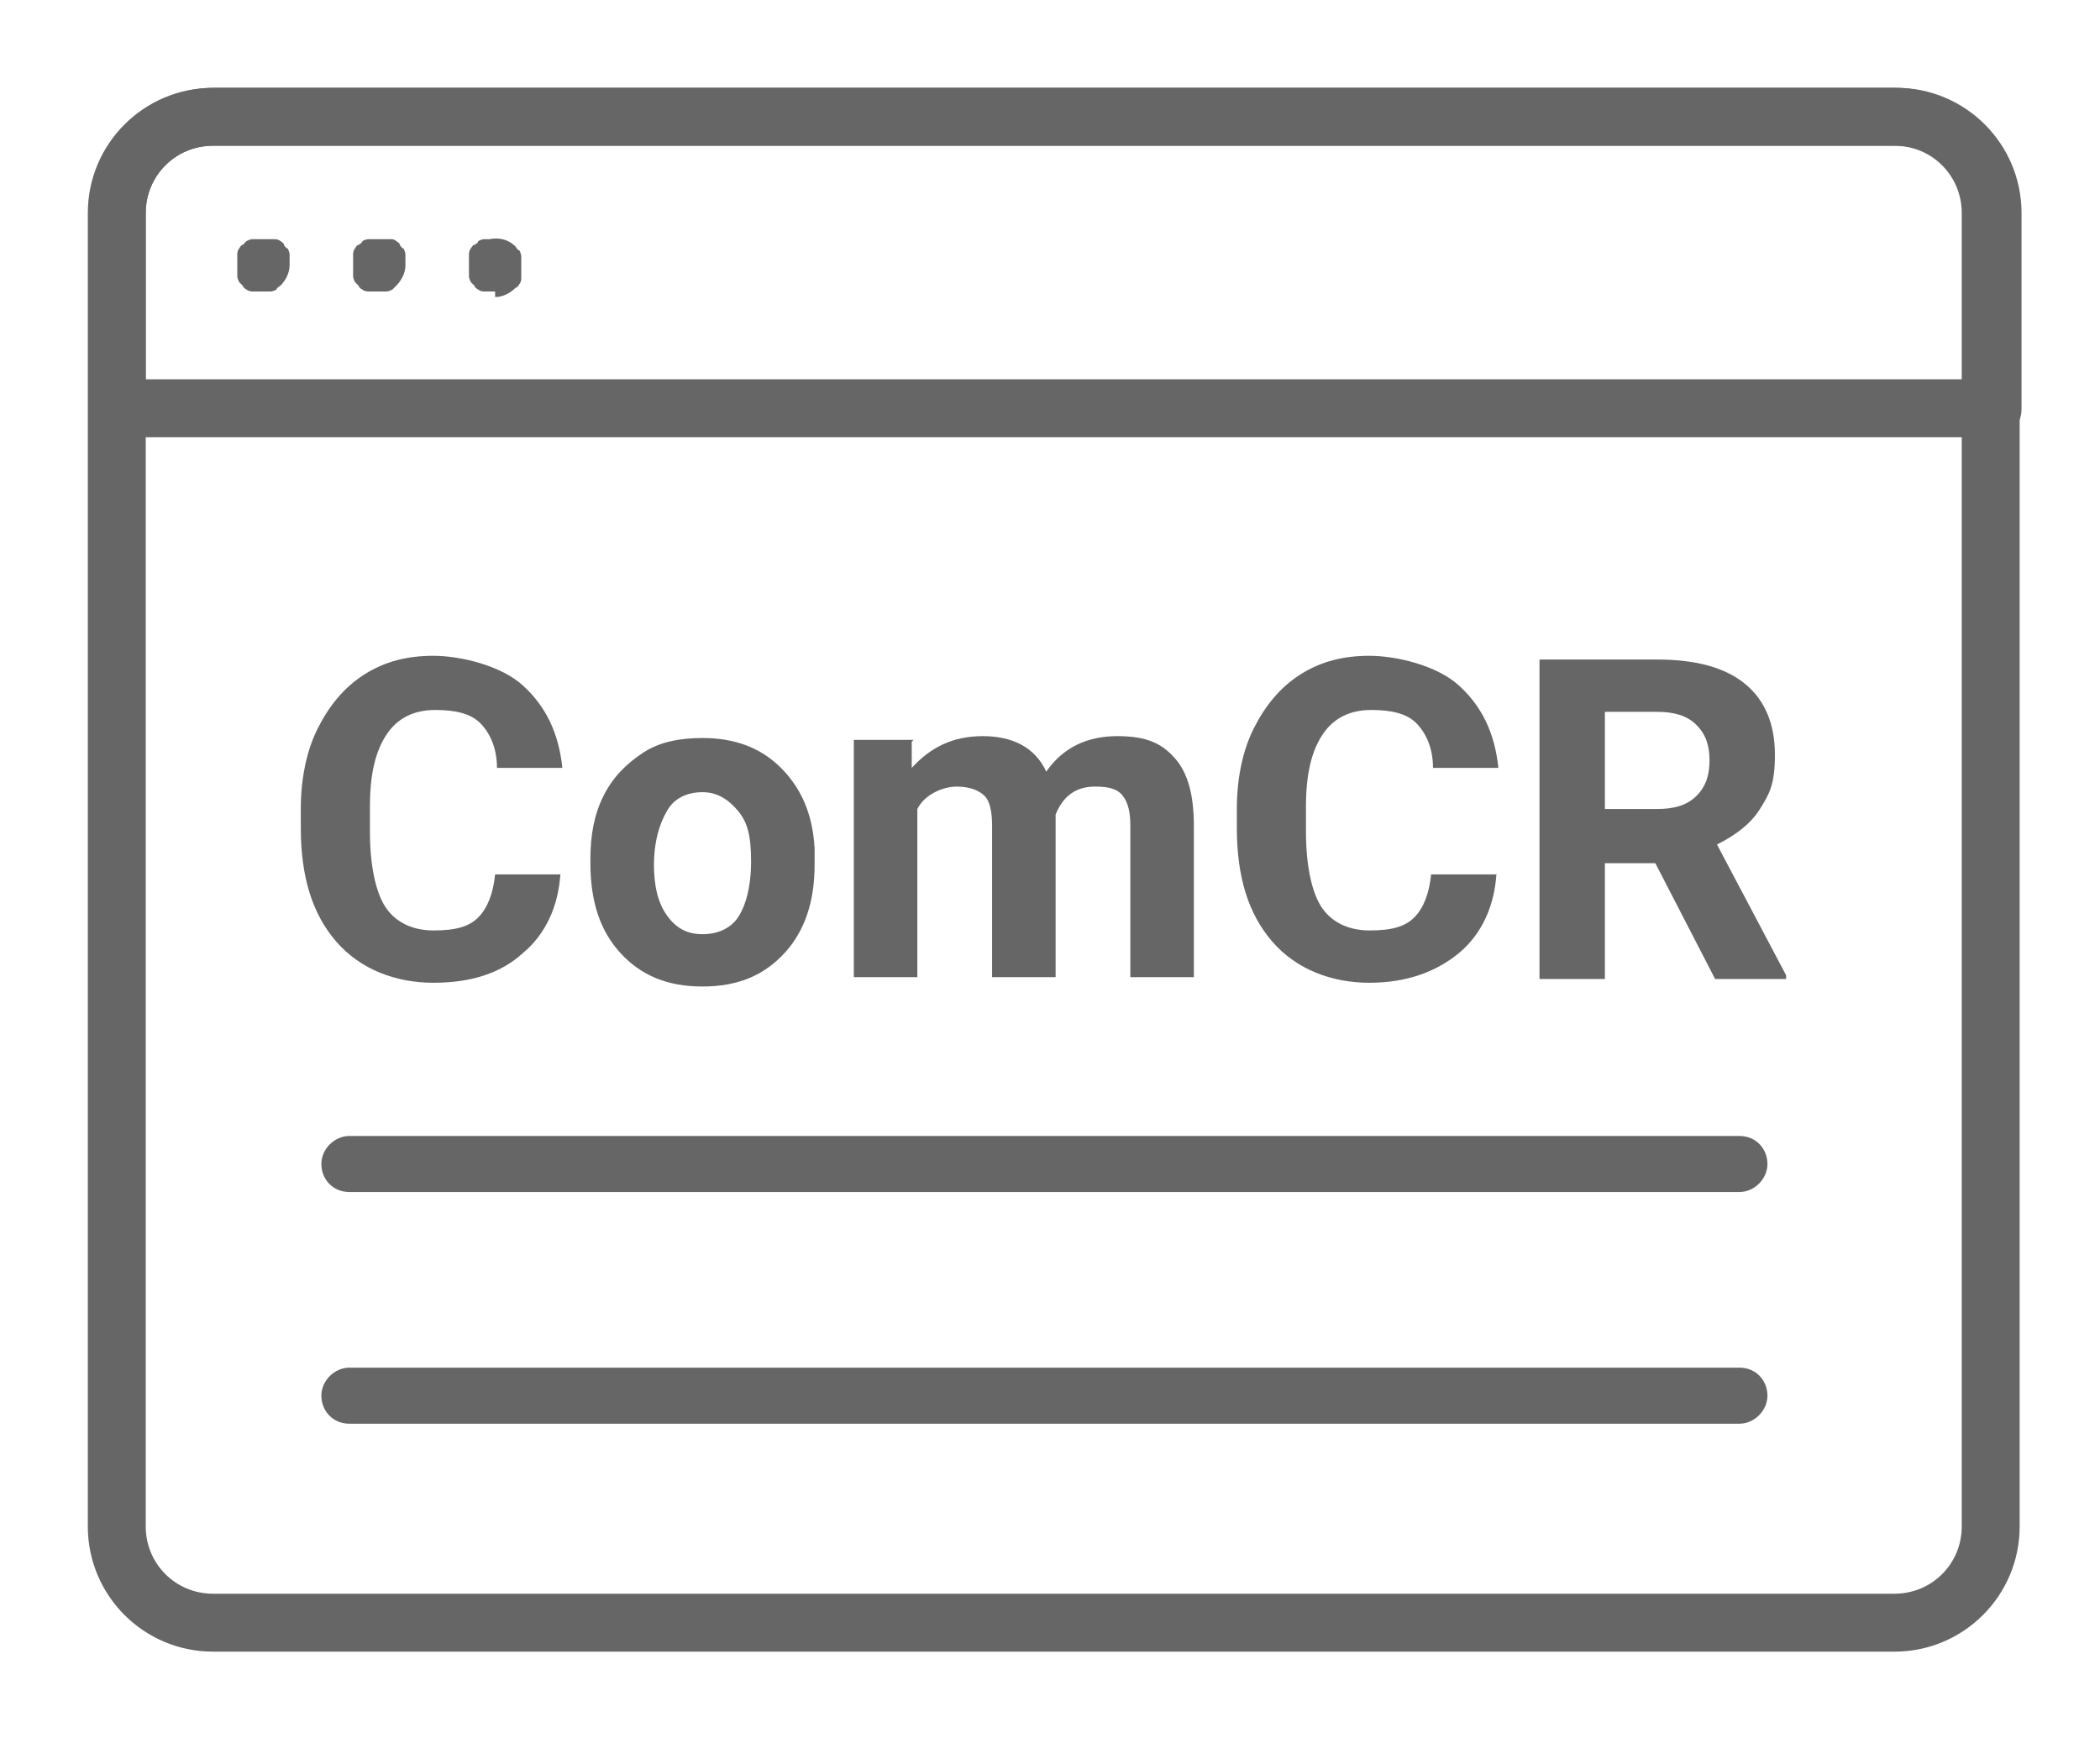
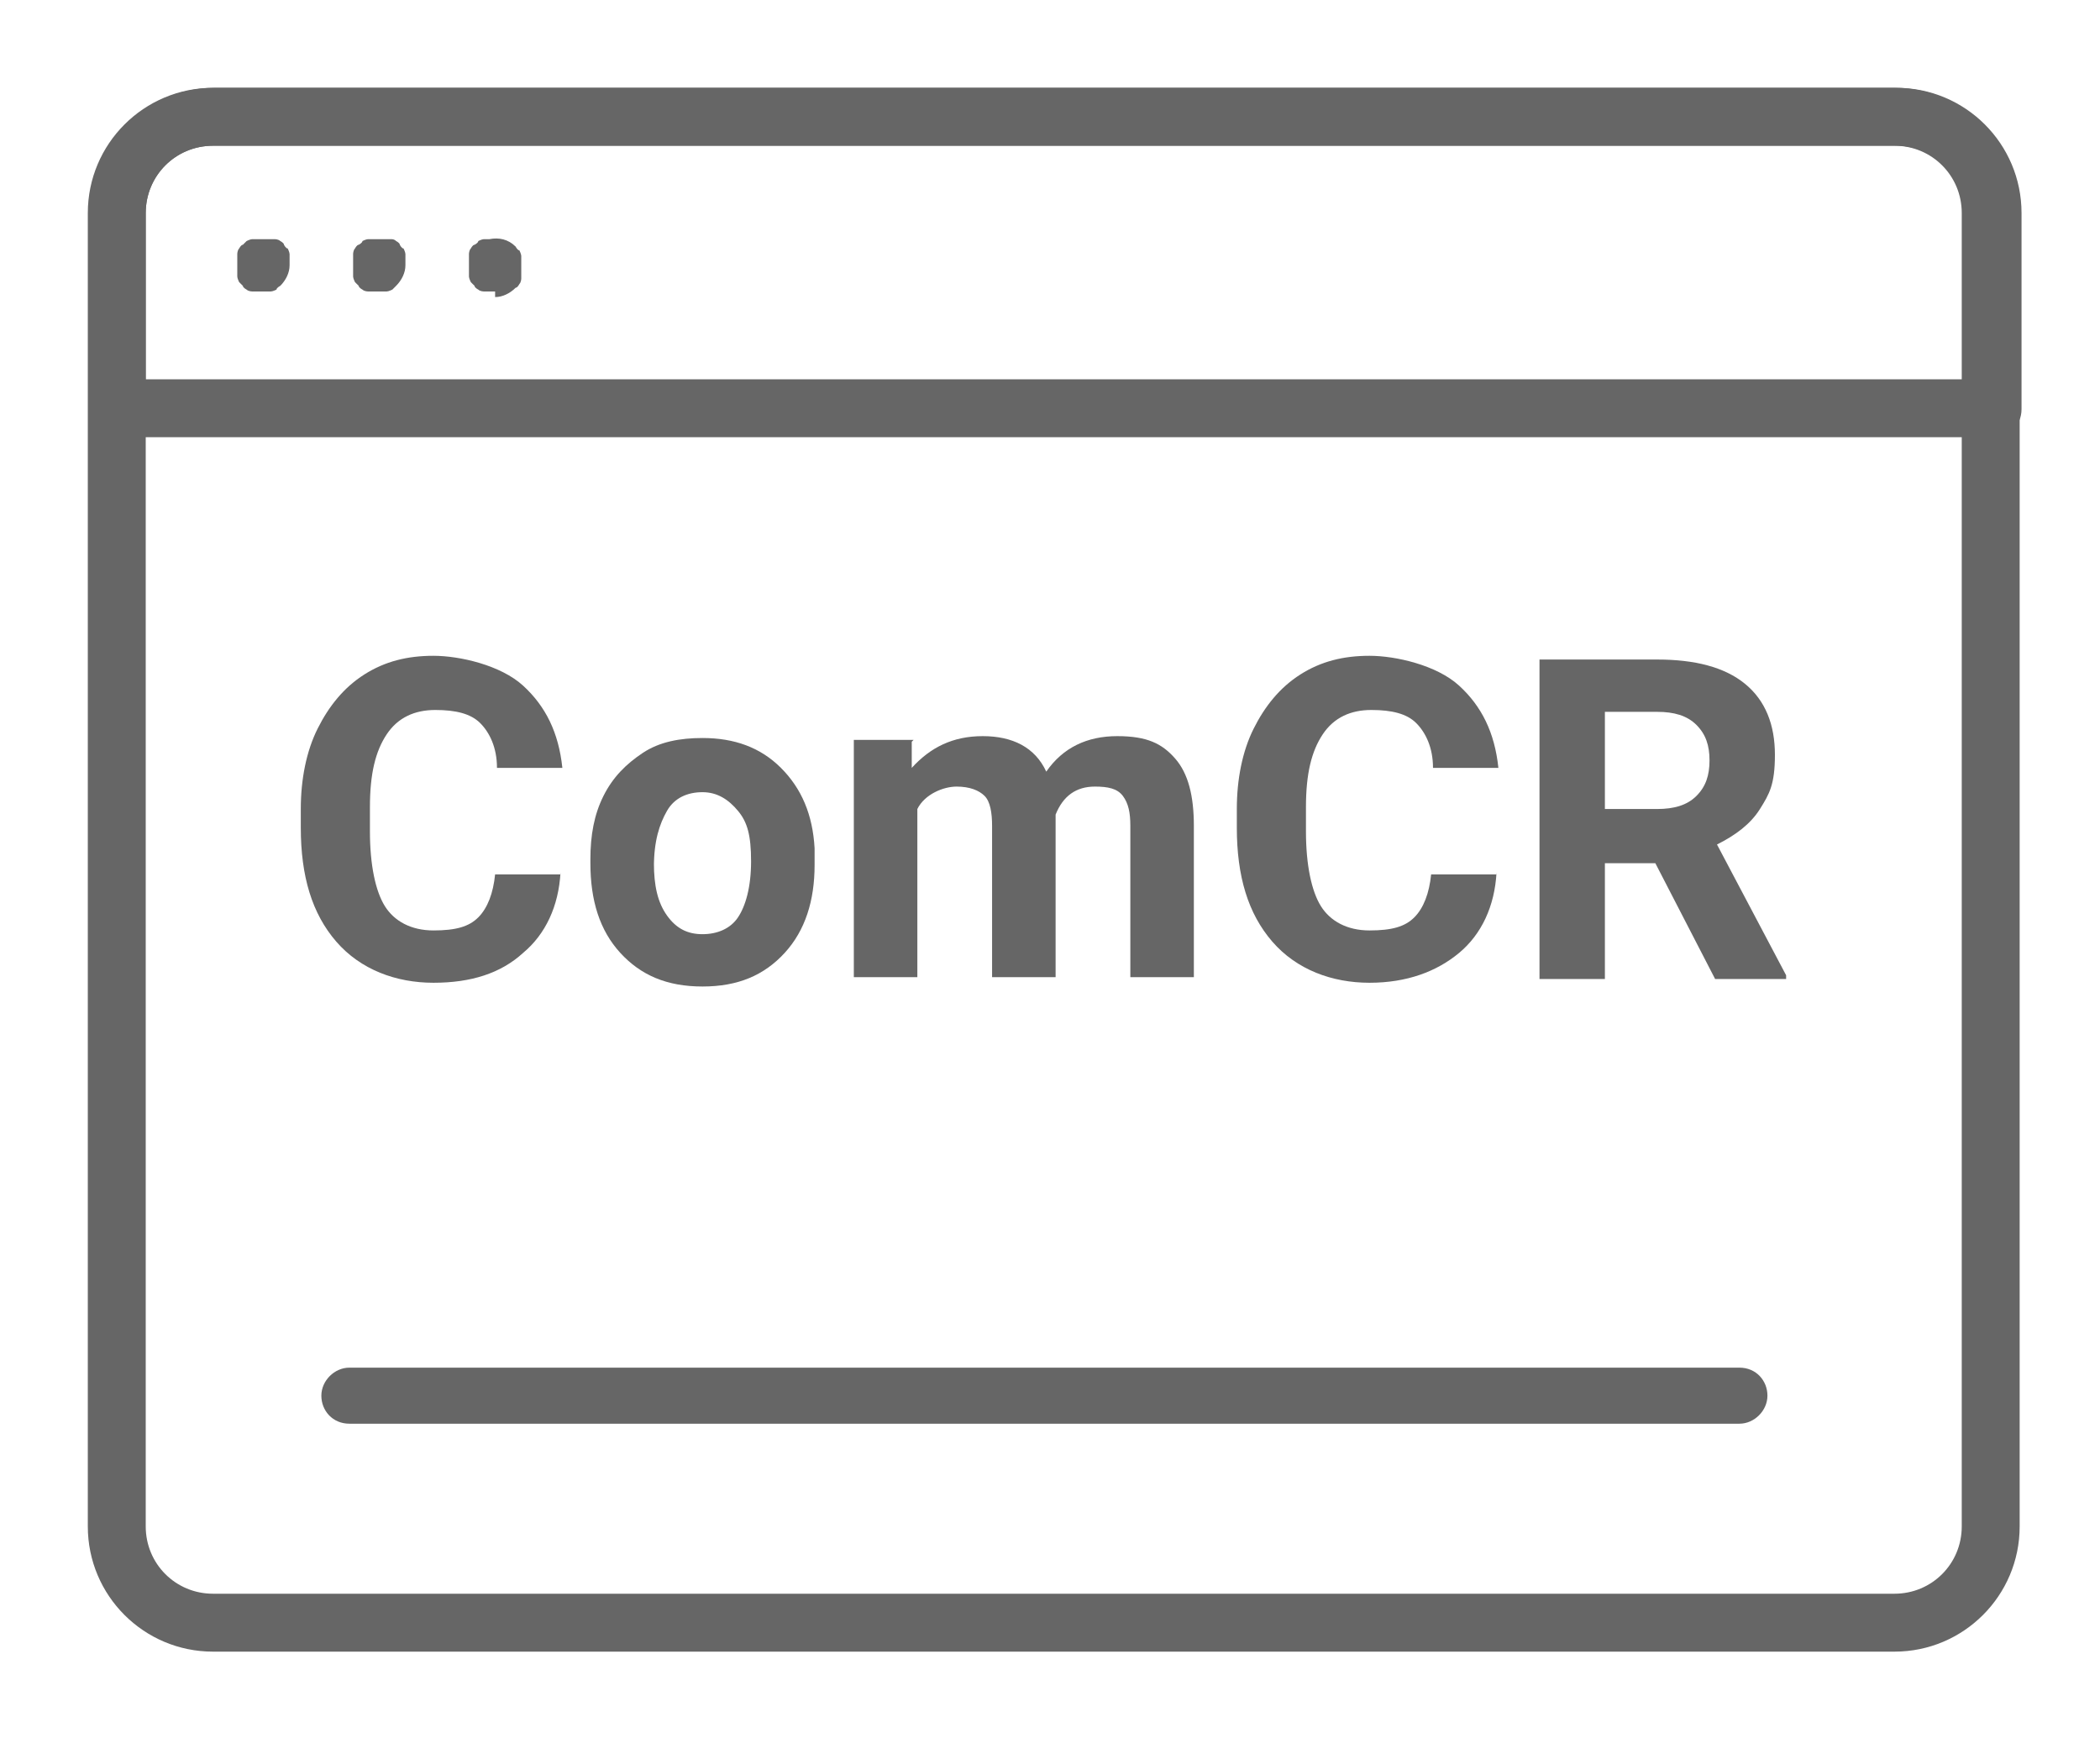
<svg xmlns="http://www.w3.org/2000/svg" id="Com_CR" version="1.1" viewBox="0 0 112.4 93">
  <defs>
    <style>
      .st0 {
        fill: #666;
      }
    </style>
  </defs>
  <g>
    <path class="st0" d="M101.5,88.4H11.4c-3.7,0-6.7-3-6.7-6.7V11.4c0-3.7,3-6.7,6.7-6.7h90c3.7,0,6.7,3,6.7,6.7v70.3c0,3.7-3,6.7-6.7,6.7h0ZM11.4,7.8c-2,0-3.6,1.6-3.6,3.6v70.3c0,2,1.6,3.6,3.6,3.6h90c2,0,3.6-1.6,3.6-3.6V11.4c0-2-1.6-3.6-3.6-3.6H11.4Z" />
    <path class="st0" d="M106.6,23.4H6.3c-.9,0-1.5-.7-1.5-1.5v-10.5c0-3.7,3-6.7,6.7-6.7h90c3.7,0,6.7,3,6.7,6.7v10.5c0,.9-.7,1.5-1.5,1.5ZM7.9,20.3h97.2v-8.9c0-2-1.6-3.6-3.6-3.6H11.4c-2,0-3.6,1.6-3.6,3.6,0,0,0,8.9,0,8.9Z" />
    <g>
      <path class="st0" d="M14.1,15.6c-.1,0-.2,0-.3,0,0,0-.2,0-.3,0,0,0-.2,0-.3-.1,0,0-.2-.1-.2-.2,0,0-.1-.1-.2-.2,0,0-.1-.2-.1-.3,0,0,0-.2,0-.3,0-.1,0-.2,0-.3s0-.2,0-.3c0-.1,0-.2,0-.3,0,0,0-.2.1-.3,0,0,.1-.2.2-.2,0,0,.1-.1.2-.2,0,0,.2-.1.3-.1,0,0,.2,0,.3,0,.2,0,.4,0,.6,0,.1,0,.2,0,.3,0,0,0,.2,0,.3.1,0,0,.2.1.2.2,0,0,.1.2.2.2,0,0,.1.2.1.3,0,0,0,.2,0,.3,0,.1,0,.2,0,.3,0,.4-.2.8-.5,1.1,0,0-.2.1-.2.2,0,0-.2.1-.3.1,0,0-.2,0-.3,0-.1,0-.2,0-.3,0h0Z" />
      <path class="st0" d="M26.5,15.6c-.1,0-.2,0-.3,0,0,0-.2,0-.3,0,0,0-.2,0-.3-.1,0,0-.2-.1-.2-.2,0,0-.1-.1-.2-.2,0,0-.1-.2-.1-.3,0,0,0-.2,0-.3,0-.1,0-.2,0-.3s0-.2,0-.3c0-.1,0-.2,0-.3,0,0,0-.2.1-.3,0,0,.1-.2.2-.2,0,0,.2-.1.2-.2,0,0,.2-.1.3-.1,0,0,.2,0,.3,0,.5-.1,1,0,1.4.4,0,0,.1.2.2.2,0,0,.1.2.1.3,0,0,0,.2,0,.3,0,.1,0,.2,0,.3s0,.2,0,.3c0,0,0,.2,0,.3,0,0,0,.2-.1.3,0,0-.1.2-.2.2-.3.3-.7.5-1.1.5Z" />
      <path class="st0" d="M20.3,15.6c-.1,0-.2,0-.3,0-.1,0-.2,0-.3,0,0,0-.2,0-.3-.1,0,0-.2-.1-.2-.2,0,0-.1-.1-.2-.2,0,0-.1-.2-.1-.3,0-.1,0-.2,0-.3,0,0,0-.2,0-.3s0-.2,0-.3c0-.1,0-.2,0-.3,0,0,0-.2.1-.3,0,0,.1-.2.2-.2,0,0,.2-.1.2-.2,0,0,.2-.1.3-.1,0,0,.2,0,.3,0,.2,0,.4,0,.6,0,.1,0,.2,0,.3,0,.1,0,.2,0,.3.1,0,0,.2.1.2.2,0,0,.1.2.2.2,0,0,.1.2.1.3,0,0,0,.2,0,.3,0,.1,0,.2,0,.3,0,.4-.2.8-.5,1.1,0,0-.1.1-.2.2,0,0-.2.1-.3.1,0,0-.2,0-.3,0,0,0-.2,0-.3,0Z" />
    </g>
-     <path class="st0" d="M93.2,63.8H18.7c-.9,0-1.5-.7-1.5-1.5s.7-1.5,1.5-1.5h74.4c.9,0,1.5.7,1.5,1.5s-.7,1.5-1.5,1.5Z" />
    <path class="st0" d="M93.2,76.2H18.7c-.9,0-1.5-.7-1.5-1.5s.7-1.5,1.5-1.5h74.4c.9,0,1.5.7,1.5,1.5s-.7,1.5-1.5,1.5Z" />
  </g>
  <g>
    <path class="st0" d="M30,46.7c-.1,1.8-.8,3.3-2,4.3-1.2,1.1-2.8,1.6-4.8,1.6s-3.9-.7-5.2-2.2-1.9-3.5-1.9-6.1v-1c0-1.6.3-3.1.9-4.3s1.4-2.2,2.5-2.9,2.3-1,3.7-1,3.6.5,4.8,1.6c1.2,1.1,1.9,2.5,2.1,4.4h-3.5c0-1.1-.4-1.9-.9-2.4s-1.3-.7-2.4-.7-2,.4-2.6,1.3-.9,2.1-.9,3.9v1.3c0,1.8.3,3.2.8,4s1.4,1.3,2.6,1.3,1.9-.2,2.4-.7.8-1.3.9-2.3h3.5,0Z" />
    <path class="st0" d="M31.6,46c0-1.3.2-2.4.7-3.4s1.2-1.7,2.1-2.3,2-.8,3.2-.8c1.7,0,3.1.5,4.2,1.6s1.7,2.5,1.8,4.3v.9c0,1.9-.5,3.5-1.6,4.7s-2.5,1.8-4.4,1.8-3.3-.6-4.4-1.8-1.6-2.8-1.6-4.8v-.2ZM35,46.2c0,1.2.2,2.1.7,2.8s1.1,1,1.9,1,1.5-.3,1.9-.9.7-1.6.7-3-.2-2.1-.7-2.7-1.1-1-1.9-1-1.5.3-1.9,1-.7,1.6-.7,3h0Z" />
    <path class="st0" d="M48.8,39.7v1.4c1-1.1,2.2-1.7,3.8-1.7s2.8.6,3.4,1.9c.9-1.3,2.2-1.9,3.8-1.9s2.4.4,3.1,1.2,1,2,1,3.6v8.1h-3.4v-8.1c0-.7-.1-1.2-.4-1.6s-.8-.5-1.5-.5c-1,0-1.7.5-2.1,1.5v8.7s-3.4,0-3.4,0v-8.1c0-.7-.1-1.3-.4-1.6s-.8-.5-1.5-.5-1.7.4-2.1,1.2v9h-3.4v-12.7h3.2Z" />
    <path class="st0" d="M80.1,46.7c-.1,1.8-.8,3.3-2,4.3s-2.8,1.6-4.8,1.6-3.9-.7-5.2-2.2-1.9-3.5-1.9-6.1v-1c0-1.6.3-3.1.9-4.3s1.4-2.2,2.5-2.9,2.3-1,3.7-1,3.6.5,4.8,1.6,1.9,2.5,2.1,4.4h-3.5c0-1.1-.4-1.9-.9-2.4s-1.3-.7-2.4-.7-2,.4-2.6,1.3-.9,2.1-.9,3.9v1.3c0,1.8.3,3.2.8,4s1.4,1.3,2.6,1.3,1.9-.2,2.4-.7.8-1.3.9-2.3h3.5,0Z" />
    <path class="st0" d="M88.7,46.2h-2.8v6.2h-3.5v-17.1h6.3c2,0,3.6.4,4.7,1.3s1.6,2.2,1.6,3.8-.3,2.1-.8,2.9-1.3,1.4-2.3,1.9l3.7,7v.2h-3.8s-3.2-6.2-3.2-6.2ZM85.9,43.3h2.8c.9,0,1.6-.2,2.1-.7s.7-1.1.7-1.9-.2-1.4-.7-1.9-1.2-.7-2.1-.7h-2.8s0,5.1,0,5.1Z" />
  </g>
</svg>